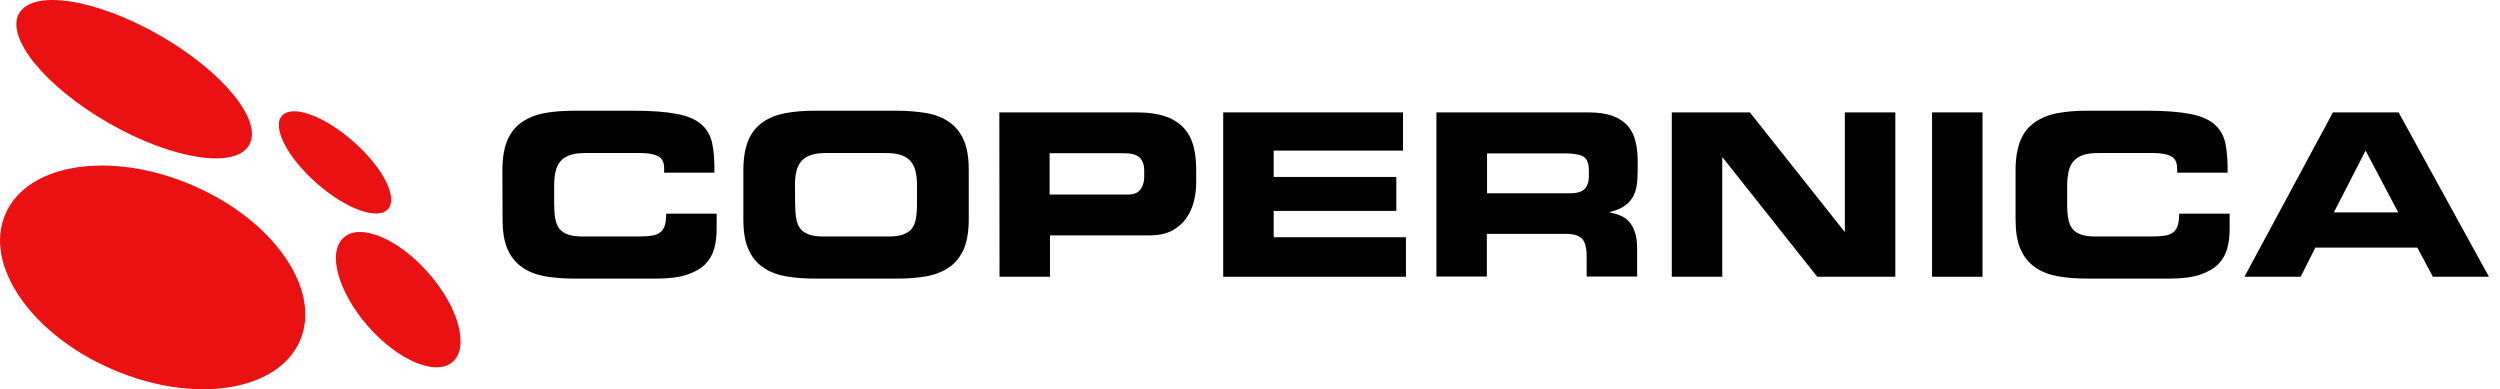
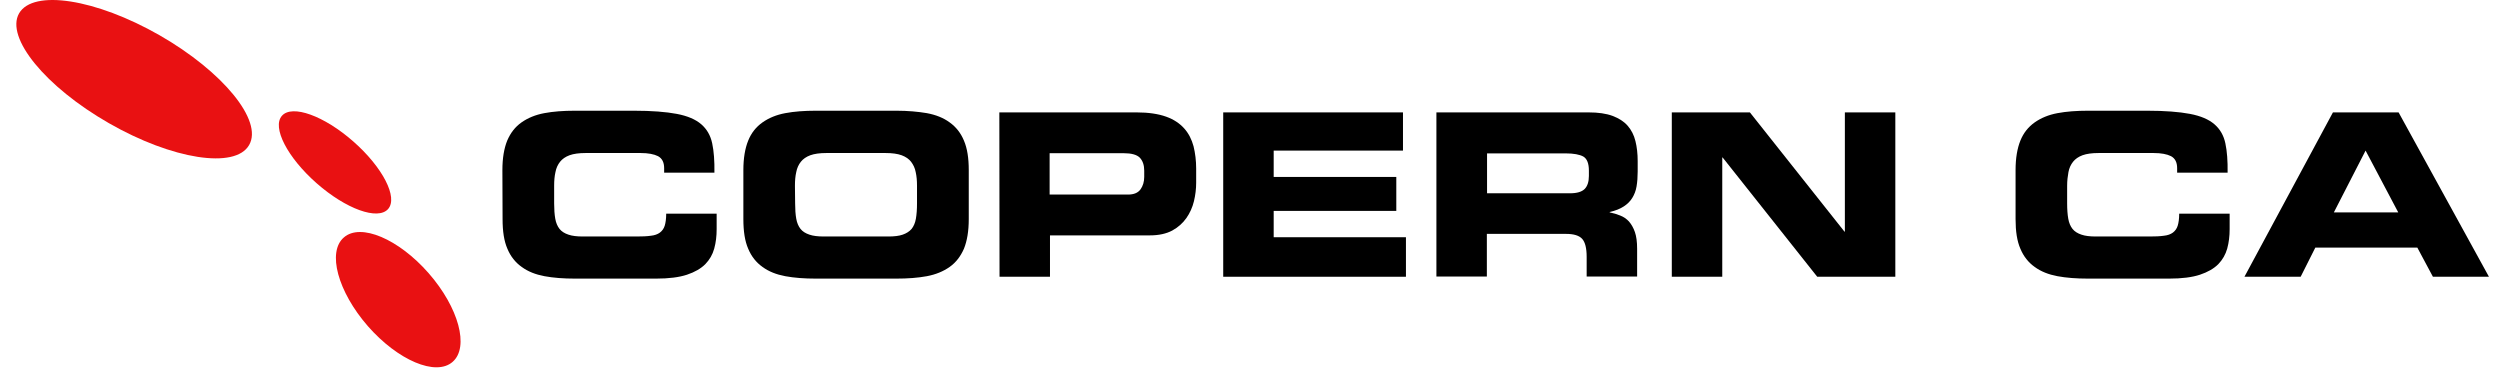
<svg xmlns="http://www.w3.org/2000/svg" width="167" height="26" viewBox="0 0 167 26" fill="none">
  <path d="M33.56 11.362C33.56 10.569 33.671 9.912 33.882 9.392C34.105 8.871 34.415 8.475 34.836 8.177C35.258 7.88 35.766 7.669 36.36 7.558C36.955 7.446 37.637 7.396 38.392 7.396H42.346C43.535 7.396 44.489 7.471 45.208 7.607C45.927 7.743 46.472 7.979 46.844 8.301C47.215 8.623 47.463 9.045 47.575 9.577C47.686 10.098 47.736 10.755 47.723 11.535H44.365V11.238C44.365 10.841 44.229 10.581 43.956 10.432C43.684 10.296 43.3 10.222 42.792 10.222H39.124C38.678 10.222 38.318 10.271 38.046 10.37C37.773 10.47 37.562 10.618 37.414 10.804C37.265 10.99 37.153 11.226 37.104 11.498C37.042 11.771 37.017 12.068 37.017 12.415V13.592C37.017 13.989 37.042 14.323 37.091 14.608C37.141 14.893 37.24 15.117 37.376 15.29C37.513 15.463 37.711 15.587 37.971 15.674C38.219 15.761 38.541 15.798 38.938 15.798H42.531C42.903 15.798 43.213 15.786 43.473 15.748C43.721 15.724 43.932 15.649 44.08 15.538C44.229 15.426 44.34 15.277 44.403 15.079C44.464 14.881 44.502 14.608 44.502 14.274H47.872V15.302C47.872 15.773 47.823 16.195 47.711 16.603C47.599 17.012 47.401 17.347 47.116 17.644C46.819 17.942 46.41 18.177 45.889 18.351C45.369 18.524 44.675 18.611 43.833 18.611H38.405C37.649 18.611 36.968 18.561 36.373 18.45C35.778 18.338 35.27 18.14 34.849 17.83C34.427 17.533 34.105 17.124 33.894 16.616C33.671 16.108 33.572 15.451 33.572 14.633L33.56 11.362Z" fill="black" />
  <path d="M49.657 11.362C49.657 10.569 49.769 9.912 49.98 9.392C50.19 8.871 50.513 8.475 50.934 8.177C51.355 7.88 51.863 7.669 52.458 7.558C53.053 7.446 53.734 7.396 54.49 7.396H59.88C60.636 7.396 61.318 7.458 61.913 7.558C62.508 7.669 63.016 7.867 63.437 8.177C63.858 8.475 64.18 8.883 64.391 9.392C64.614 9.912 64.713 10.569 64.713 11.362V14.633C64.713 15.439 64.602 16.095 64.391 16.616C64.168 17.124 63.858 17.533 63.437 17.83C63.016 18.128 62.508 18.338 61.913 18.45C61.318 18.561 60.636 18.611 59.88 18.611H54.49C53.734 18.611 53.053 18.561 52.458 18.45C51.863 18.338 51.355 18.14 50.934 17.83C50.513 17.533 50.19 17.124 49.98 16.616C49.757 16.108 49.657 15.451 49.657 14.633V11.362ZM53.115 13.592C53.115 13.989 53.139 14.323 53.189 14.608C53.239 14.893 53.338 15.117 53.474 15.29C53.61 15.463 53.809 15.587 54.069 15.674C54.317 15.761 54.639 15.798 55.035 15.798H59.335C59.732 15.798 60.054 15.761 60.302 15.674C60.55 15.587 60.748 15.463 60.897 15.29C61.033 15.117 61.132 14.893 61.182 14.608C61.231 14.323 61.256 13.989 61.256 13.592V12.415C61.256 12.068 61.231 11.771 61.169 11.498C61.12 11.226 61.008 11.002 60.859 10.804C60.711 10.618 60.5 10.47 60.227 10.37C59.955 10.271 59.596 10.222 59.149 10.222H55.209C54.763 10.222 54.404 10.271 54.131 10.37C53.858 10.47 53.648 10.618 53.499 10.804C53.35 10.99 53.239 11.226 53.189 11.498C53.127 11.771 53.102 12.068 53.102 12.415L53.115 13.592Z" fill="black" />
  <path d="M66.756 7.508H75.926C76.719 7.508 77.376 7.607 77.896 7.793C78.417 7.979 78.813 8.251 79.111 8.586C79.408 8.92 79.606 9.317 79.73 9.775C79.842 10.234 79.904 10.73 79.904 11.262V12.204C79.904 12.613 79.854 13.034 79.755 13.443C79.656 13.852 79.483 14.236 79.247 14.571C79.012 14.906 78.689 15.191 78.305 15.401C77.909 15.612 77.413 15.723 76.818 15.723H70.139V18.487H66.769L66.756 7.508ZM70.115 12.997H75.344C75.74 12.997 76.013 12.886 76.186 12.65C76.347 12.427 76.434 12.142 76.434 11.82V11.399C76.434 11.027 76.335 10.742 76.137 10.531C75.939 10.333 75.579 10.234 75.059 10.234H70.115V12.997Z" fill="black" />
  <path d="M81.711 7.508H93.719V10.06H85.082V11.82H93.273V14.088H85.082V15.847H93.917V18.487H81.711V7.508Z" fill="black" />
  <path d="M95.952 7.508H106.113C106.757 7.508 107.29 7.582 107.724 7.743C108.145 7.904 108.48 8.115 108.728 8.4C108.975 8.685 109.149 9.02 109.248 9.429C109.347 9.825 109.397 10.271 109.397 10.767V11.461C109.397 11.82 109.372 12.155 109.322 12.452C109.273 12.749 109.174 12.997 109.037 13.22C108.901 13.443 108.715 13.629 108.467 13.79C108.22 13.951 107.91 14.075 107.526 14.162V14.187C107.773 14.236 108.021 14.311 108.232 14.398C108.455 14.484 108.653 14.621 108.814 14.794C108.975 14.98 109.112 15.215 109.211 15.5C109.31 15.785 109.36 16.157 109.36 16.616V18.474H105.989V17.161C105.989 16.578 105.89 16.182 105.692 15.959C105.493 15.736 105.134 15.624 104.614 15.624H99.322V18.474H95.952V7.508ZM99.322 12.911H104.886C105.345 12.911 105.667 12.811 105.853 12.626C106.039 12.44 106.138 12.142 106.138 11.758V11.399C106.138 10.915 106.014 10.606 105.766 10.457C105.518 10.321 105.122 10.246 104.589 10.246H99.335V12.911H99.322Z" fill="black" />
  <path d="M111.676 7.508H116.893L123.213 15.476H123.237V7.508H126.608V18.487H121.391L115.071 10.519H115.047V18.487H111.676V7.508Z" fill="black" />
-   <path d="M129.061 7.508H132.432V18.487H129.061V7.508Z" fill="black" />
+   <path d="M129.061 7.508H132.432H129.061V7.508Z" fill="black" />
  <path d="M134.64 11.362C134.64 10.569 134.752 9.912 134.962 9.392C135.173 8.871 135.495 8.475 135.916 8.177C136.338 7.88 136.846 7.669 137.441 7.558C138.035 7.446 138.717 7.396 139.473 7.396H143.426C144.615 7.396 145.57 7.471 146.288 7.607C147.007 7.743 147.552 7.979 147.924 8.301C148.296 8.623 148.544 9.045 148.655 9.577C148.767 10.098 148.816 10.755 148.804 11.535H145.433V11.238C145.433 10.841 145.297 10.581 145.024 10.432C144.752 10.296 144.368 10.222 143.859 10.222H140.192C139.745 10.222 139.386 10.271 139.114 10.37C138.841 10.47 138.63 10.618 138.482 10.804C138.333 10.99 138.221 11.226 138.172 11.498C138.122 11.771 138.085 12.068 138.085 12.415V13.592C138.085 13.989 138.11 14.323 138.159 14.608C138.209 14.893 138.308 15.117 138.444 15.29C138.581 15.463 138.779 15.587 139.039 15.674C139.287 15.761 139.609 15.798 140.006 15.798H143.599C143.971 15.798 144.281 15.786 144.541 15.748C144.789 15.724 145 15.649 145.148 15.538C145.297 15.426 145.408 15.277 145.47 15.079C145.532 14.881 145.57 14.608 145.57 14.274H148.94V15.302C148.94 15.773 148.89 16.195 148.779 16.603C148.667 17 148.469 17.347 148.184 17.644C147.887 17.942 147.478 18.177 146.957 18.351C146.437 18.524 145.743 18.611 144.9 18.611H139.473C138.717 18.611 138.035 18.561 137.441 18.45C136.846 18.338 136.338 18.14 135.916 17.83C135.495 17.533 135.173 17.124 134.962 16.616C134.739 16.108 134.64 15.451 134.64 14.633V11.362Z" fill="black" />
  <path d="M155.84 7.508H160.226L166.261 18.487H162.519L161.478 16.541H154.663L153.684 18.487H149.929L155.84 7.508ZM155.902 14.187H160.202L158.021 10.06L155.902 14.187Z" fill="black" />
  <path d="M7.273 8.227C11.511 10.656 15.712 11.312 16.641 9.689C17.583 8.066 14.894 4.782 10.656 2.353C6.406 -0.075 2.217 -0.732 1.275 0.891C0.346 2.514 3.035 5.798 7.273 8.227Z" fill="#E91112" />
-   <path d="M7.533 24.684C12.961 27.026 18.562 26.158 20.036 22.763C21.511 19.368 18.289 14.709 12.861 12.379C7.422 10.037 1.821 10.892 0.358 14.3C-1.116 17.695 2.093 22.354 7.533 24.684Z" fill="#E91112" />
  <path d="M24.57 21.783C26.578 24.075 29.118 25.153 30.233 24.174C31.361 23.196 30.642 20.544 28.635 18.251C26.627 15.959 24.087 14.881 22.972 15.86C21.844 16.826 22.563 19.478 24.57 21.783Z" fill="#E91112" />
  <path d="M21.152 12.242C23.11 13.964 25.241 14.733 25.923 13.964C26.605 13.196 25.564 11.176 23.606 9.454C21.648 7.732 19.517 6.963 18.835 7.732C18.153 8.5 19.194 10.52 21.152 12.242Z" fill="#E91112" />
</svg>